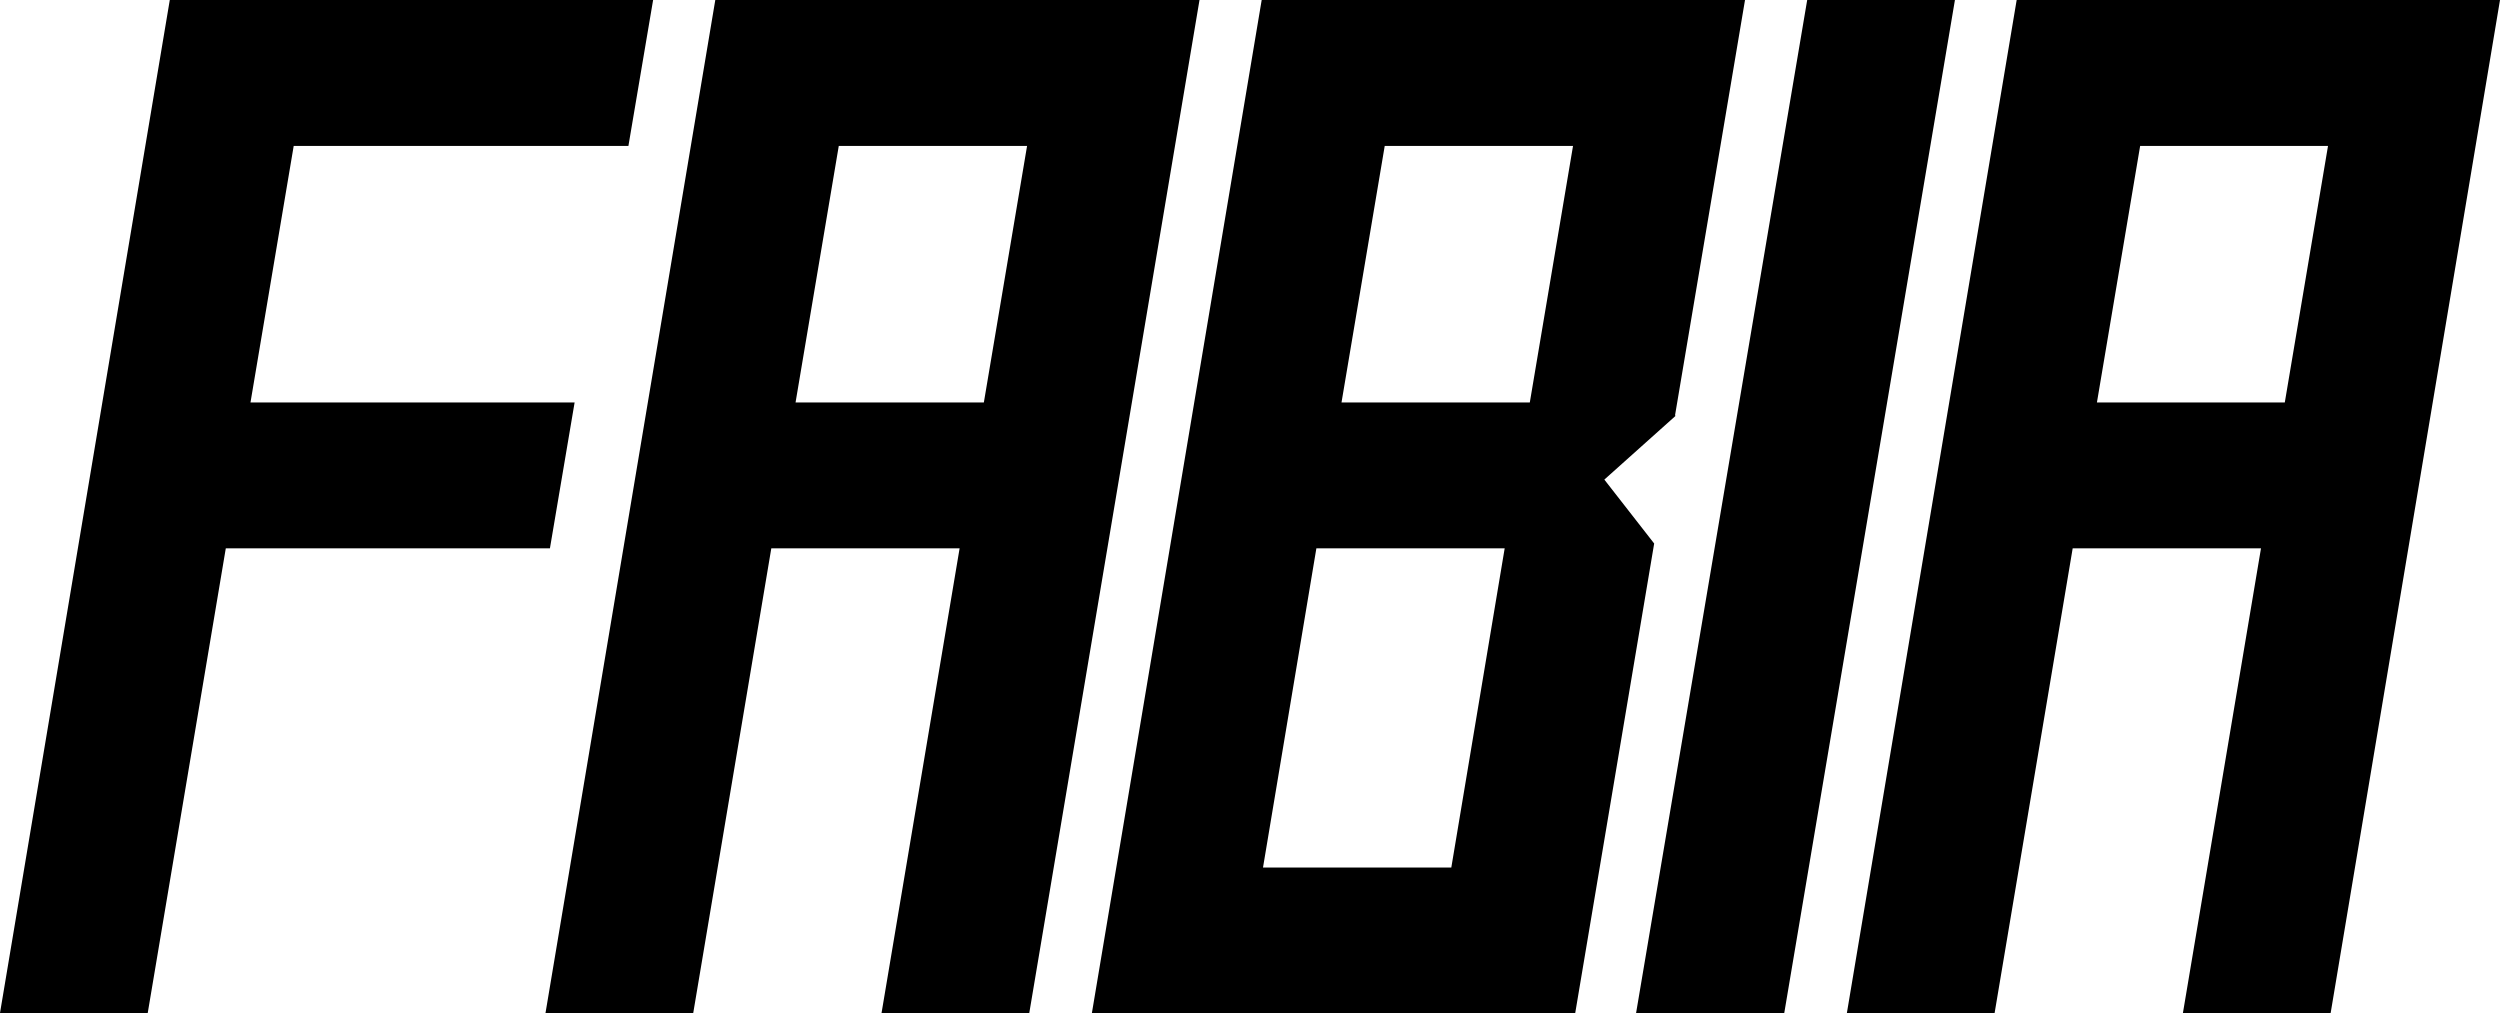
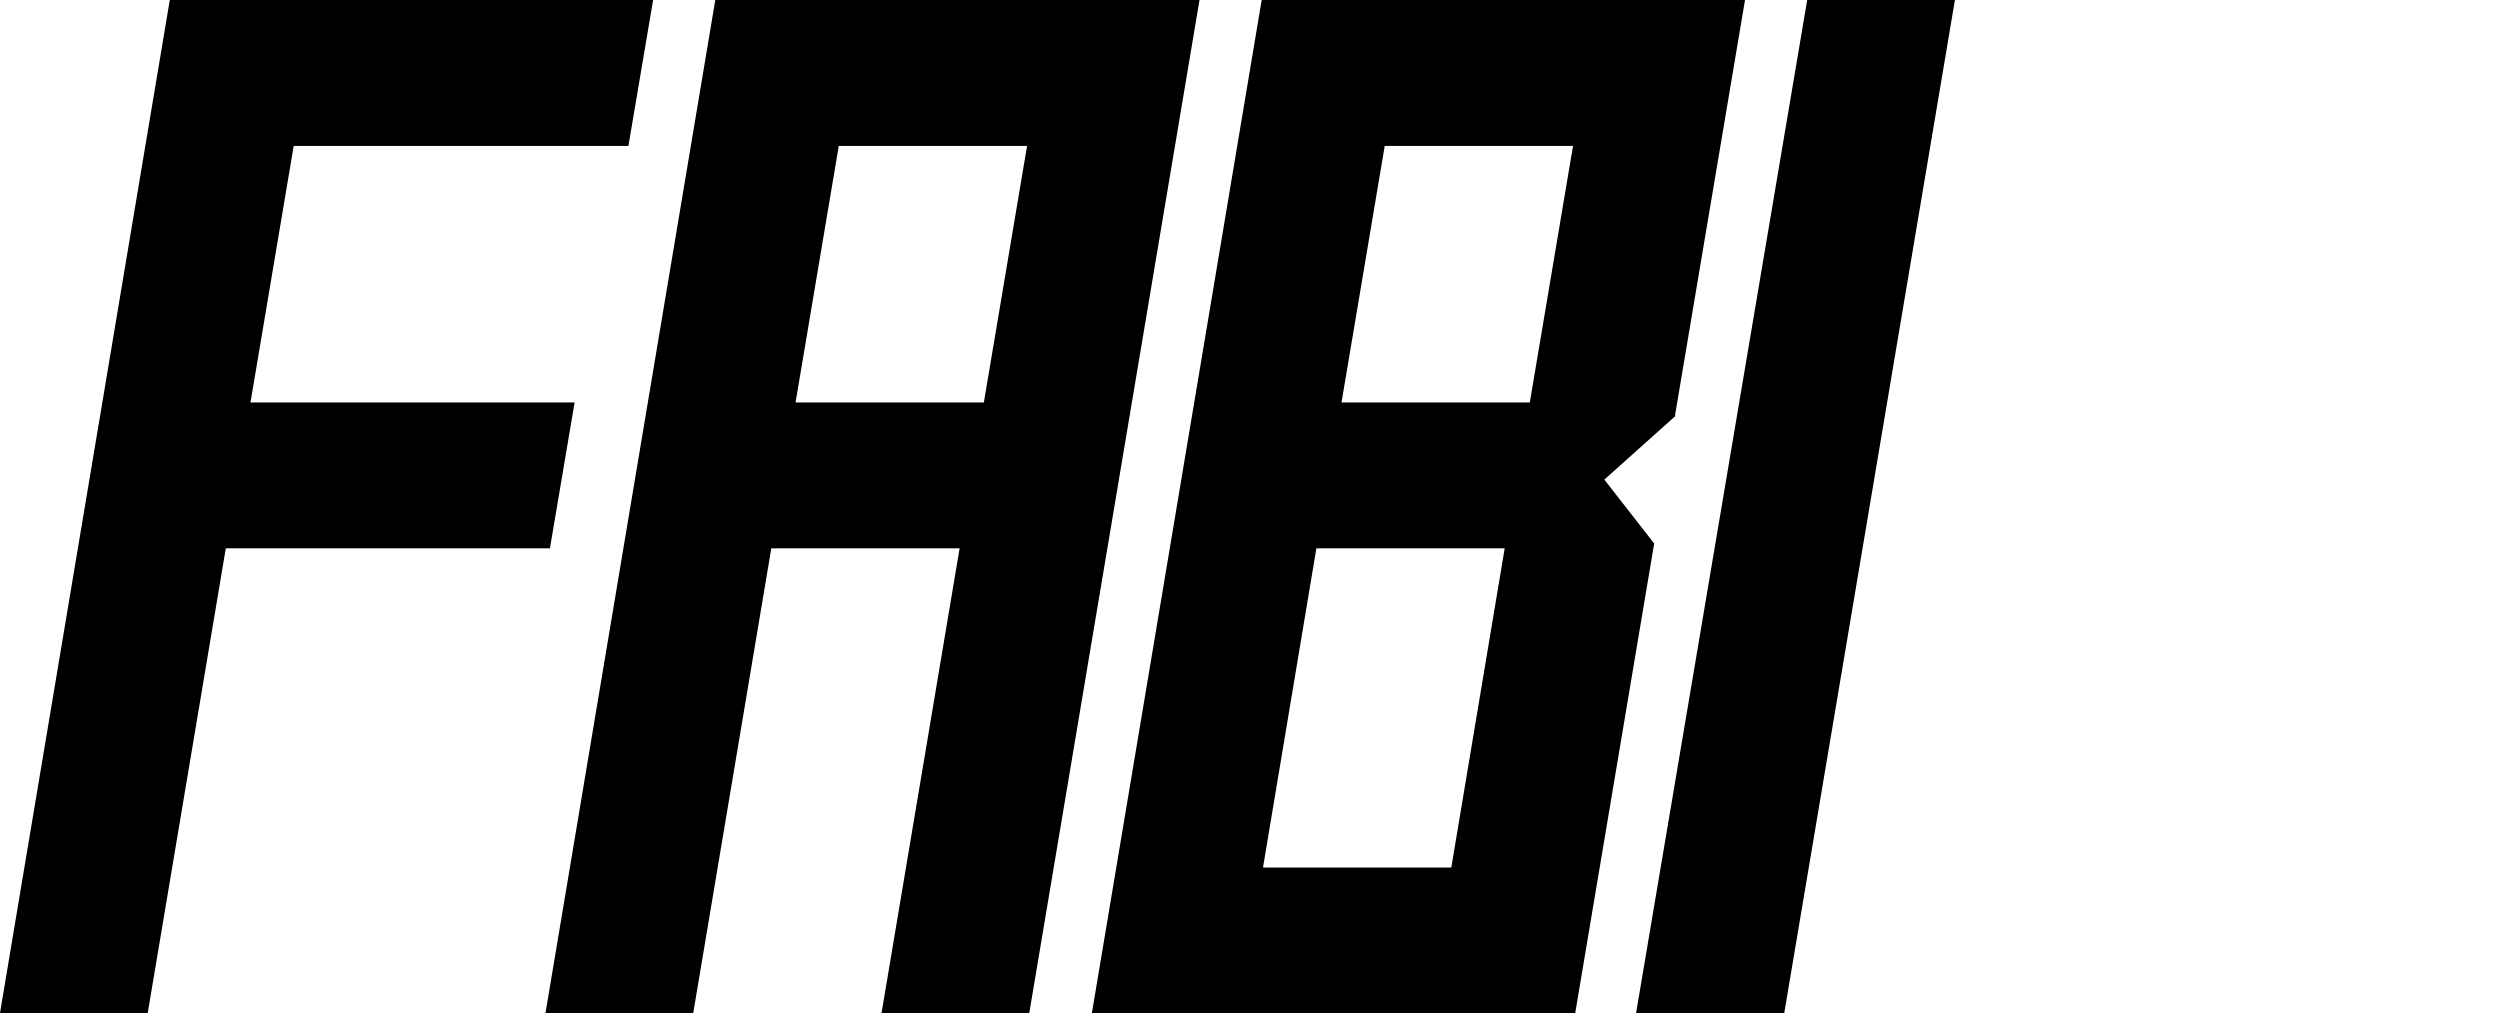
<svg xmlns="http://www.w3.org/2000/svg" width="501" height="203" viewBox="0 0 501 203" fill="none">
  <path d="M126.112 29.24H58.858L50.197 80.652H115.153L110.204 109.892H45.248L29.606 203H0L34.025 0H130.884L125.935 29.24H126.112Z" fill="black" />
  <path d="M143.345 0L109.32 203H138.926L154.569 109.892H192.305L176.662 203H206.268L240.381 0H143.345ZM197.165 80.652H159.429L168.09 29.24H205.826L197.165 80.652Z" fill="black" />
-   <path d="M404.141 0L370.116 203H399.722L415.364 109.892H453.101L437.458 203H467.064L501 0H404.141ZM457.961 80.652H420.225L428.886 29.24H466.534L457.873 80.652H457.961Z" fill="black" />
  <path d="M335.65 83.391L349.701 0H252.842L218.817 203H315.677L331.496 108.92L321.51 96.111L335.826 83.302H335.65V83.391ZM290.843 173.849H253.107L263.801 109.892H301.537L290.843 173.849ZM268.838 80.652L277.499 29.24H315.235L306.574 80.652H268.838Z" fill="black" />
  <path d="M327.873 203L362.162 0H391.768L357.567 203H327.873Z" fill="black" />
</svg>